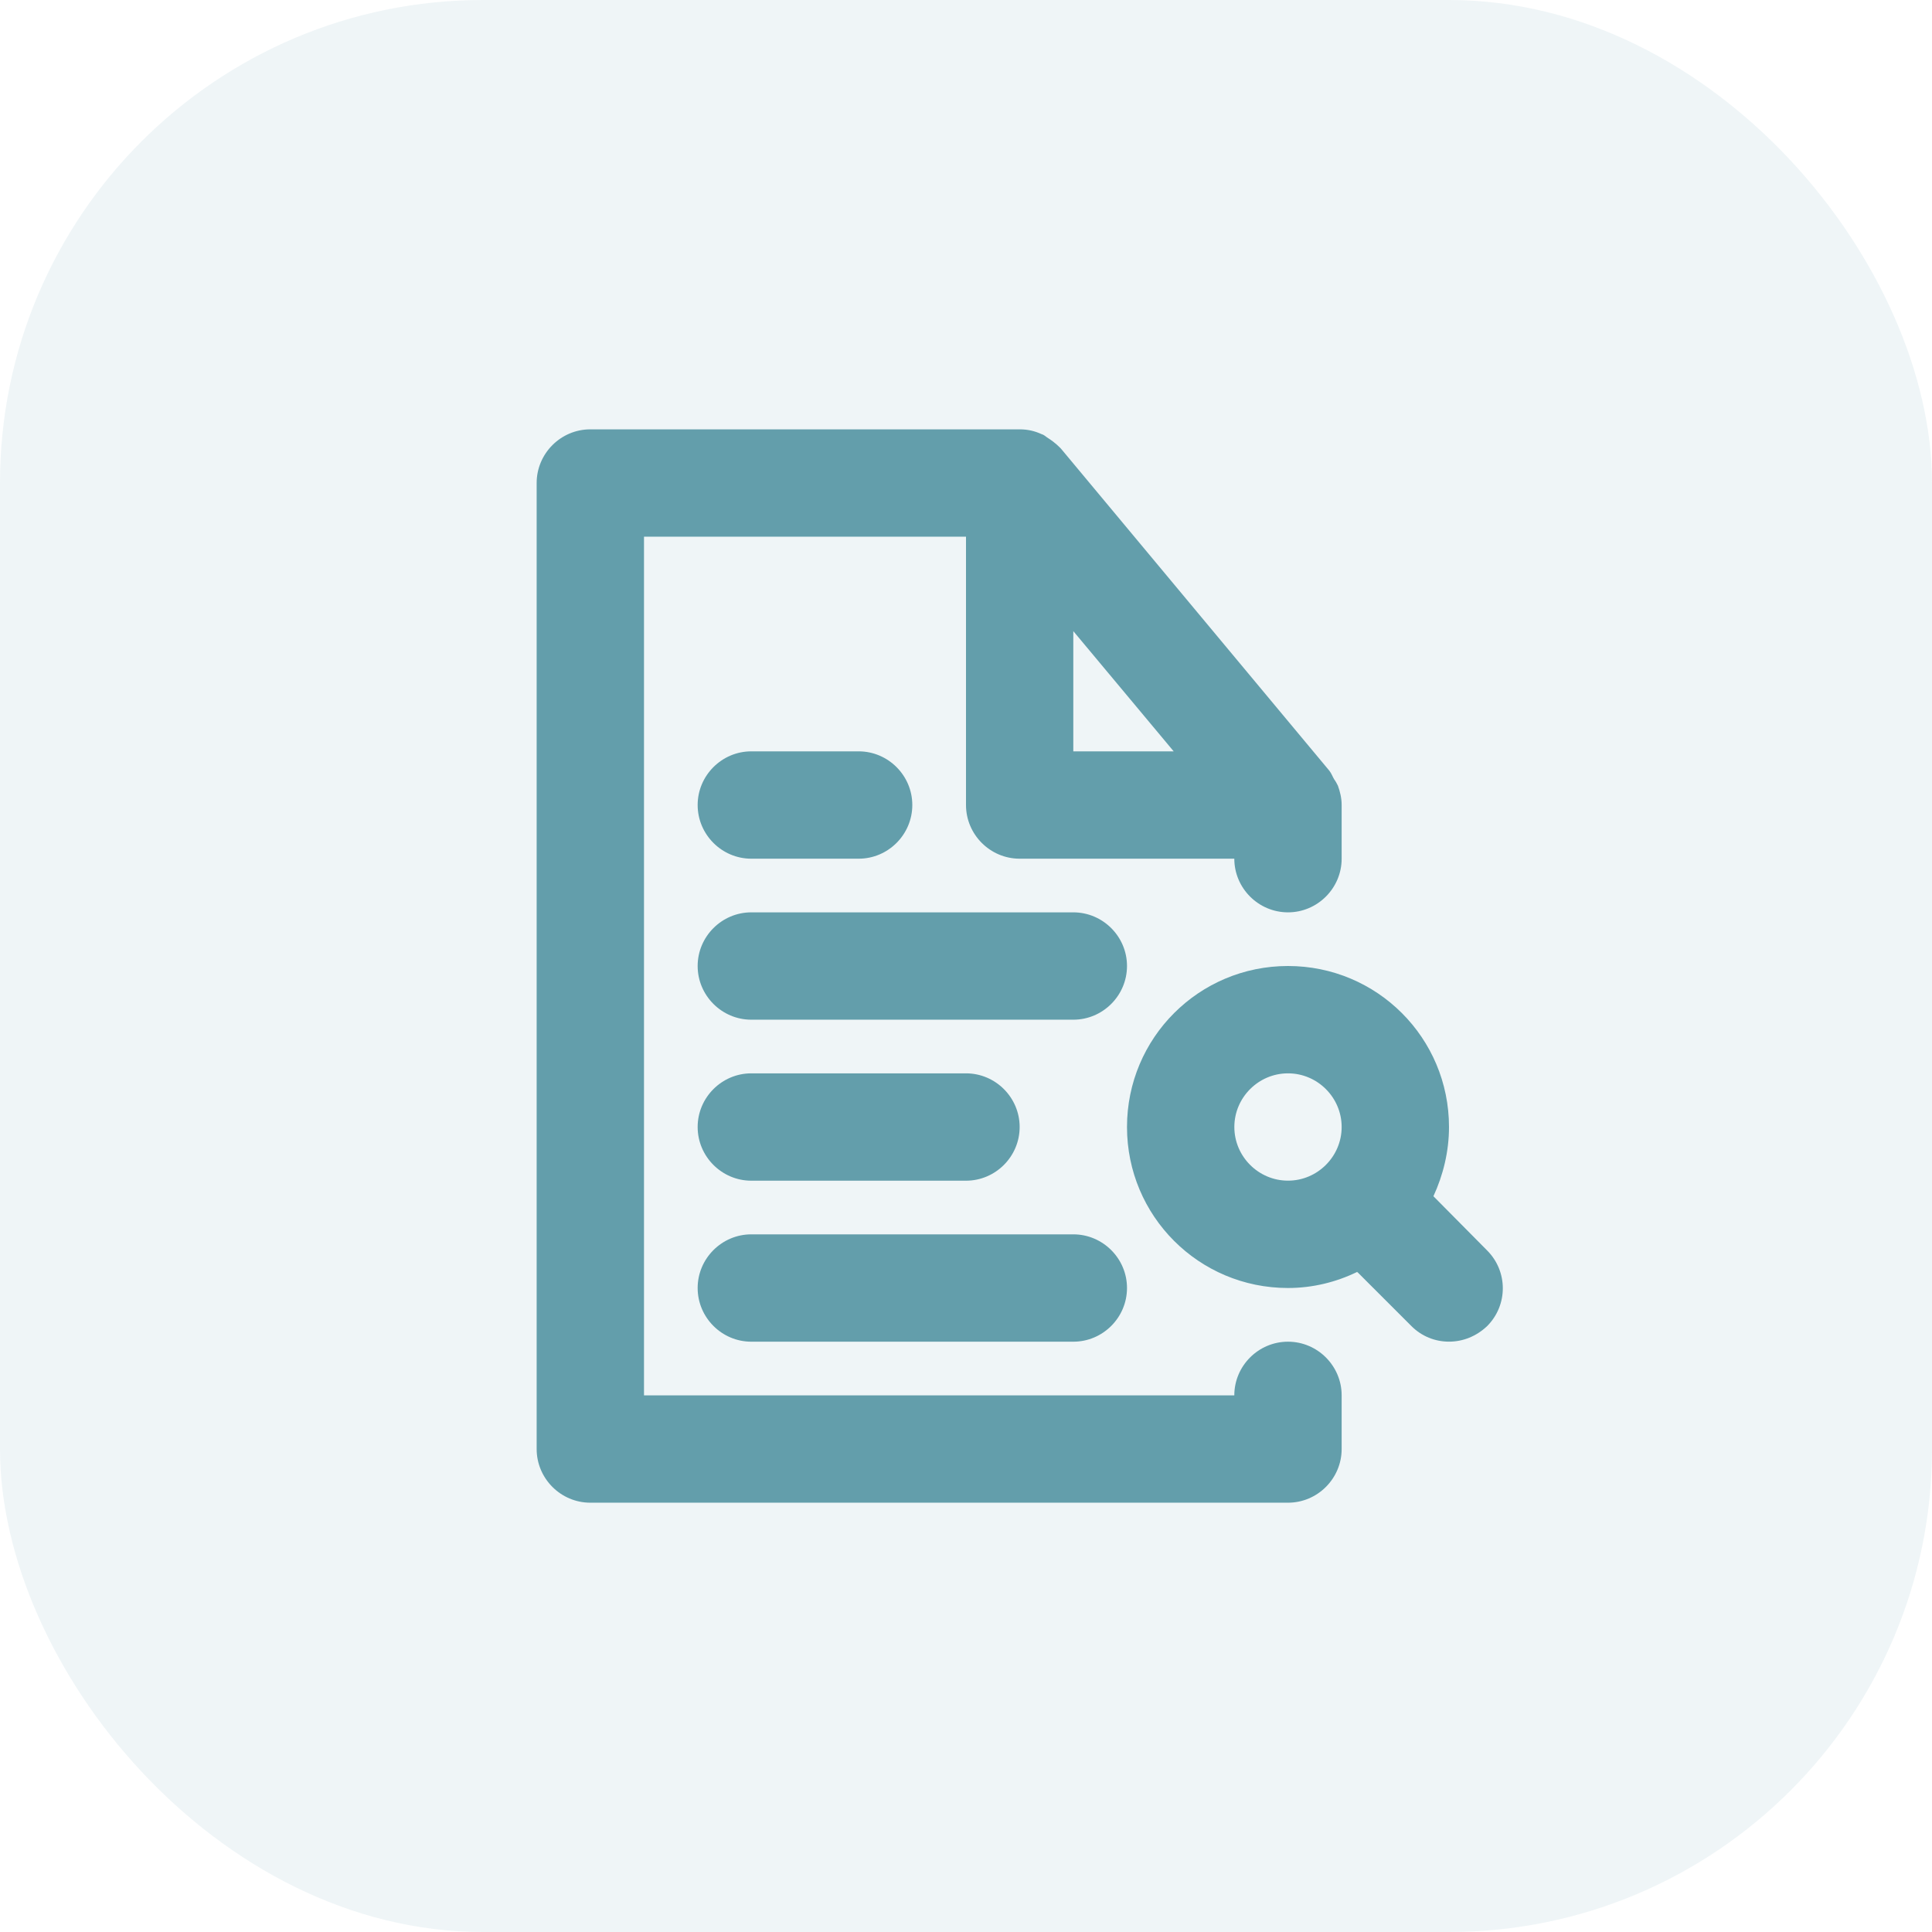
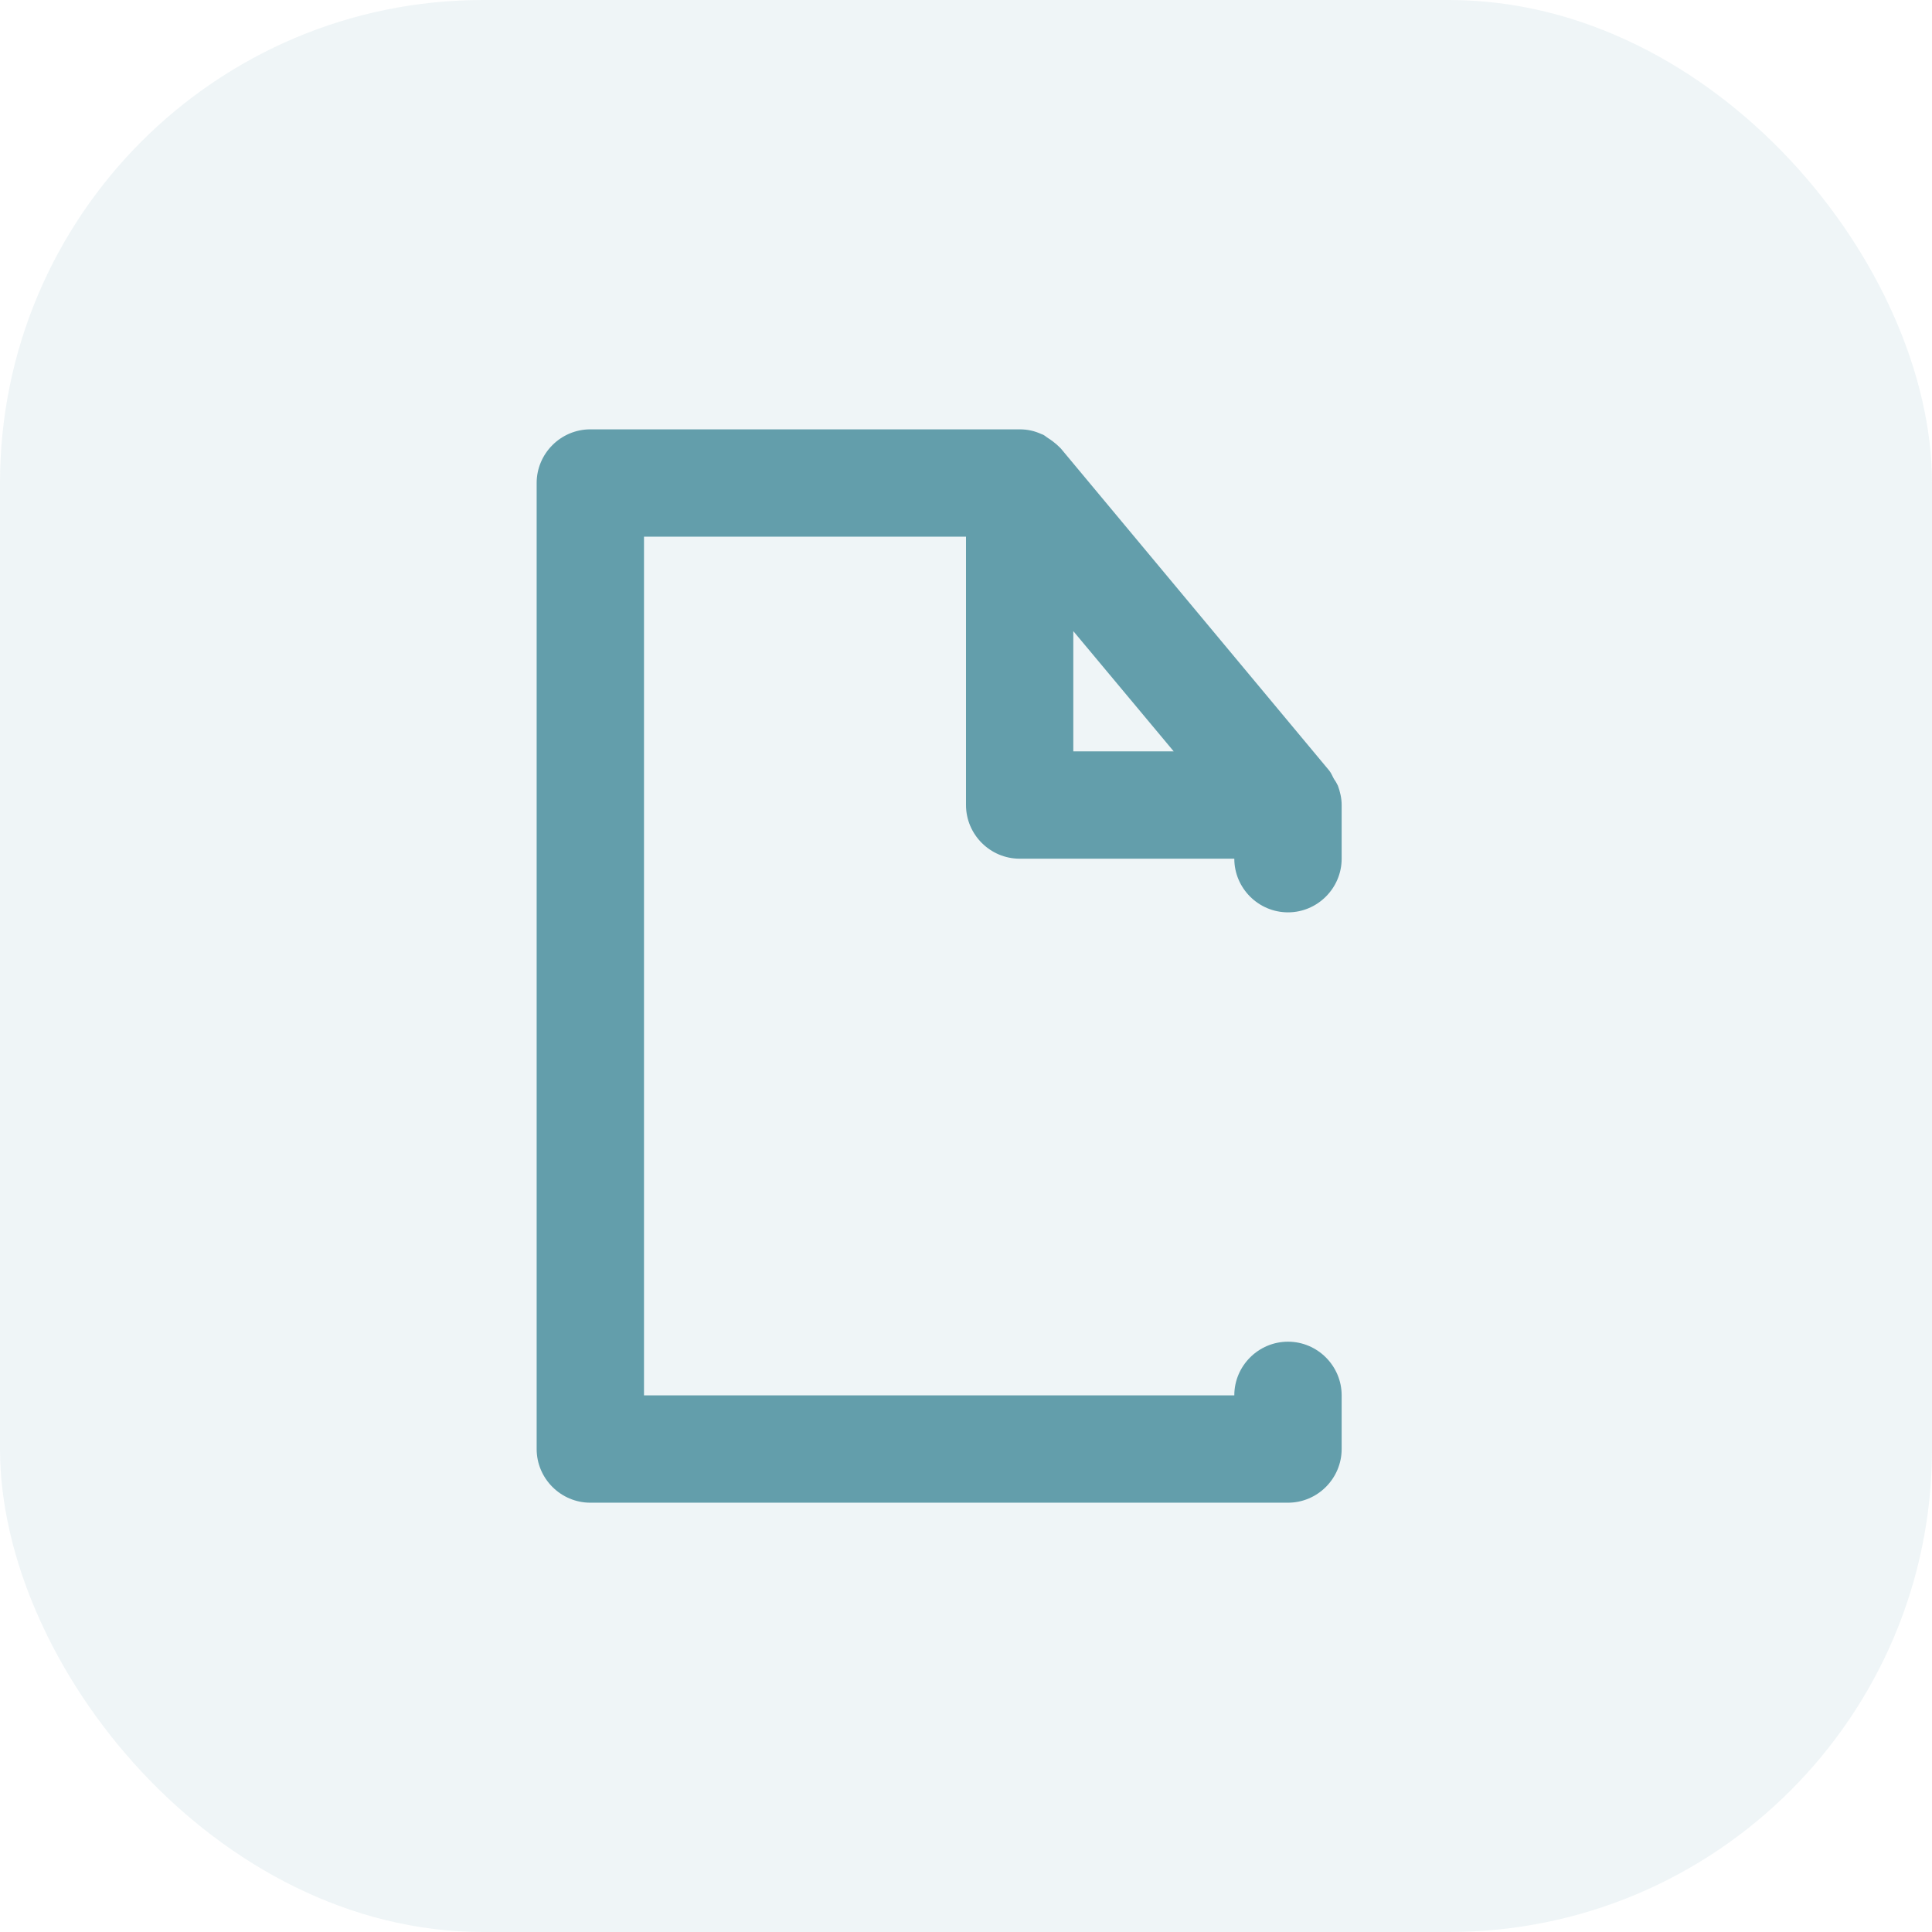
<svg xmlns="http://www.w3.org/2000/svg" width="48" height="48" viewBox="0 0 48 48" fill="none">
  <rect width="48" height="48" rx="12" fill="#639EAB" fill-opacity="0.1" />
  <path d="M14.666 37.334H32C32.733 37.334 33.333 36.734 33.333 36V34.667C33.333 33.934 32.733 33.334 32 33.334C31.266 33.334 30.666 33.934 30.666 34.667H16V13.334H24V20C24 20.734 24.6 21.334 25.333 21.334H30.666C30.666 22.067 31.266 22.667 32 22.667C32.733 22.667 33.333 22.067 33.333 21.334V20C33.333 19.827 33.293 19.667 33.24 19.52C33.213 19.467 33.186 19.414 33.146 19.36C33.106 19.294 33.08 19.214 33.026 19.147L26.36 11.147C26.346 11.134 26.333 11.12 26.32 11.107C26.226 11.014 26.12 10.934 26.013 10.867C25.973 10.84 25.933 10.8 25.88 10.787C25.706 10.707 25.533 10.667 25.333 10.667H14.666C13.933 10.667 13.333 11.267 13.333 12V36C13.333 36.734 13.933 37.334 14.666 37.334ZM26.666 15.68L29.16 18.667H26.666V15.68Z" fill="#639EAB" />
-   <path d="M18.666 21.334H21.333C22.066 21.334 22.666 20.734 22.666 20C22.666 19.267 22.066 18.667 21.333 18.667H18.666C17.933 18.667 17.333 19.267 17.333 20C17.333 20.734 17.933 21.334 18.666 21.334Z" fill="#639EAB" />
-   <path d="M26.666 22.667H18.666C17.933 22.667 17.333 23.267 17.333 24C17.333 24.734 17.933 25.334 18.666 25.334H26.666C27.4 25.334 28 24.734 28 24C28 23.267 27.4 22.667 26.666 22.667Z" fill="#639EAB" />
-   <path d="M18.666 29.334H24C24.733 29.334 25.333 28.734 25.333 28C25.333 27.267 24.733 26.667 24 26.667H18.666C17.933 26.667 17.333 27.267 17.333 28C17.333 28.734 17.933 29.334 18.666 29.334Z" fill="#639EAB" />
-   <path d="M18.666 33.334H26.666C27.4 33.334 28 32.734 28 32C28 31.267 27.4 30.667 26.666 30.667H18.666C17.933 30.667 17.333 31.267 17.333 32C17.333 32.734 17.933 33.334 18.666 33.334Z" fill="#639EAB" />
-   <path d="M35.613 29.72C35.6 29.72 35.6 29.72 35.613 29.72C35.853 29.2 36 28.613 36 28C36 25.787 34.213 24 32 24C29.787 24 28 25.787 28 28C28 30.213 29.787 32 32 32C32.613 32 33.2 31.853 33.72 31.6C33.72 31.6 33.72 31.613 33.733 31.613L35.067 32.947C35.32 33.2 35.653 33.333 36 33.333C36.347 33.333 36.68 33.2 36.947 32.947C37.467 32.427 37.467 31.587 36.947 31.067L35.613 29.72ZM32 29.333C31.267 29.333 30.667 28.733 30.667 28C30.667 27.267 31.267 26.667 32 26.667C32.733 26.667 33.333 27.267 33.333 28C33.333 28.733 32.733 29.333 32 29.333Z" fill="#639EAB" />
</svg>